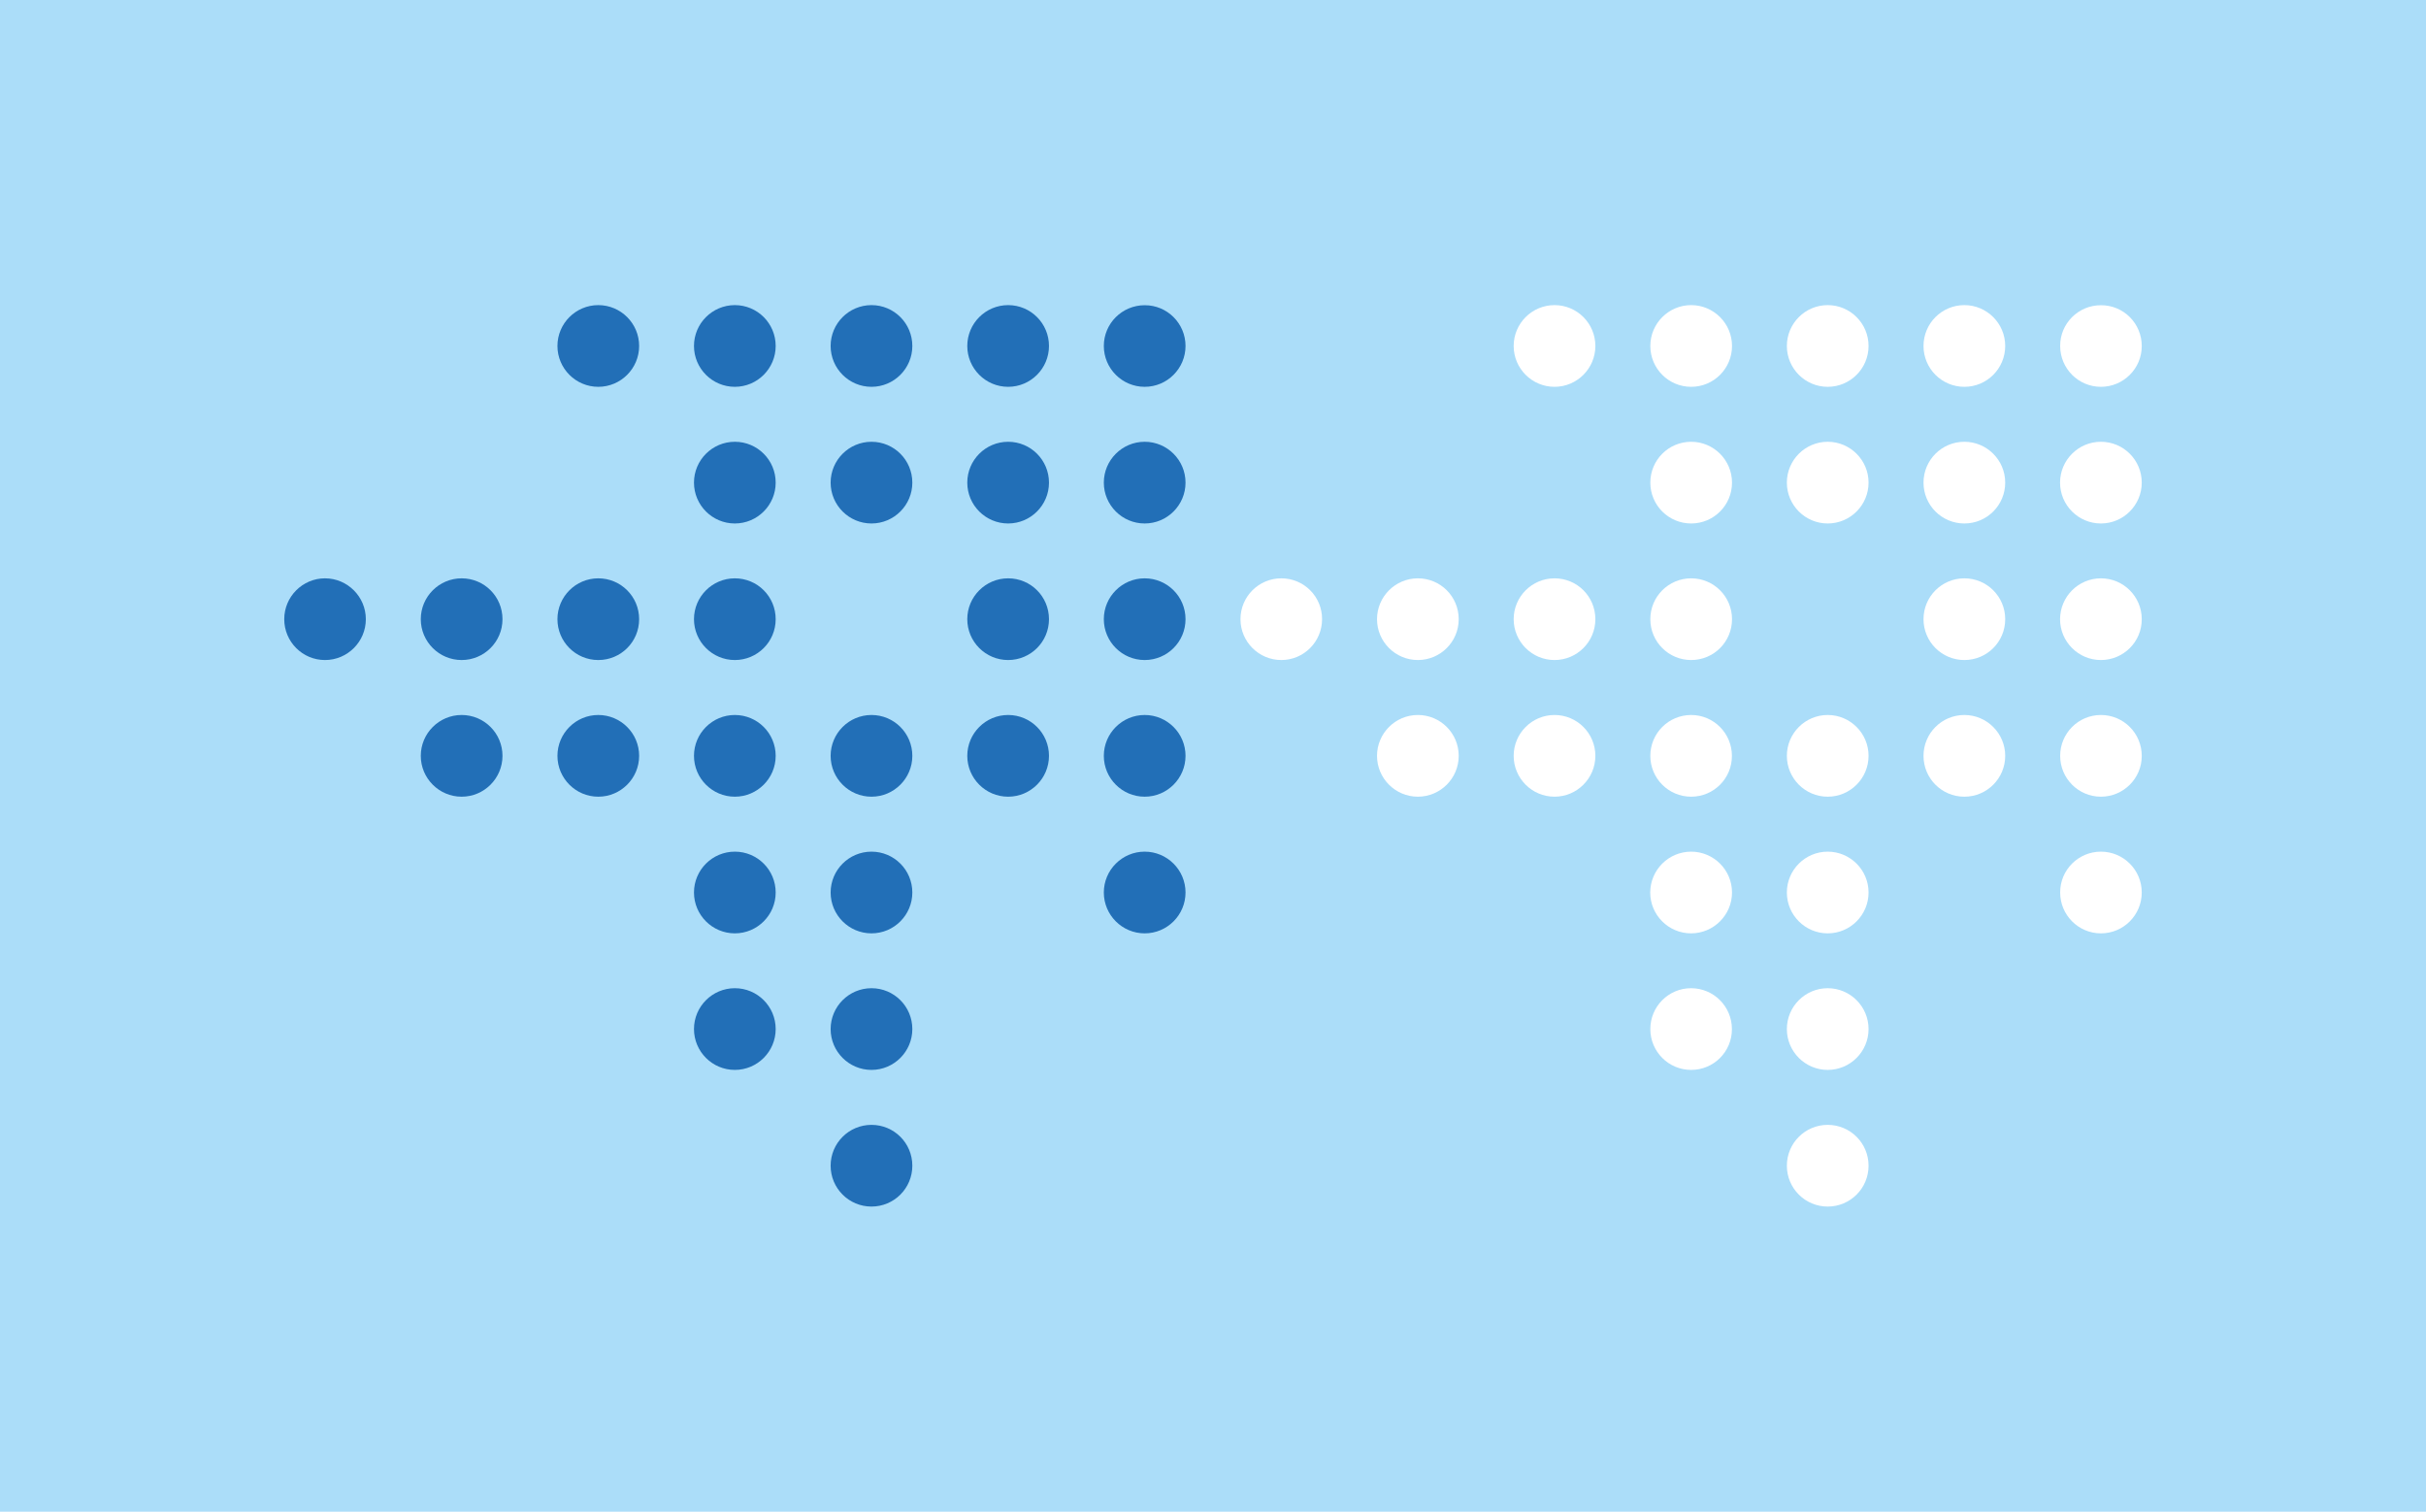
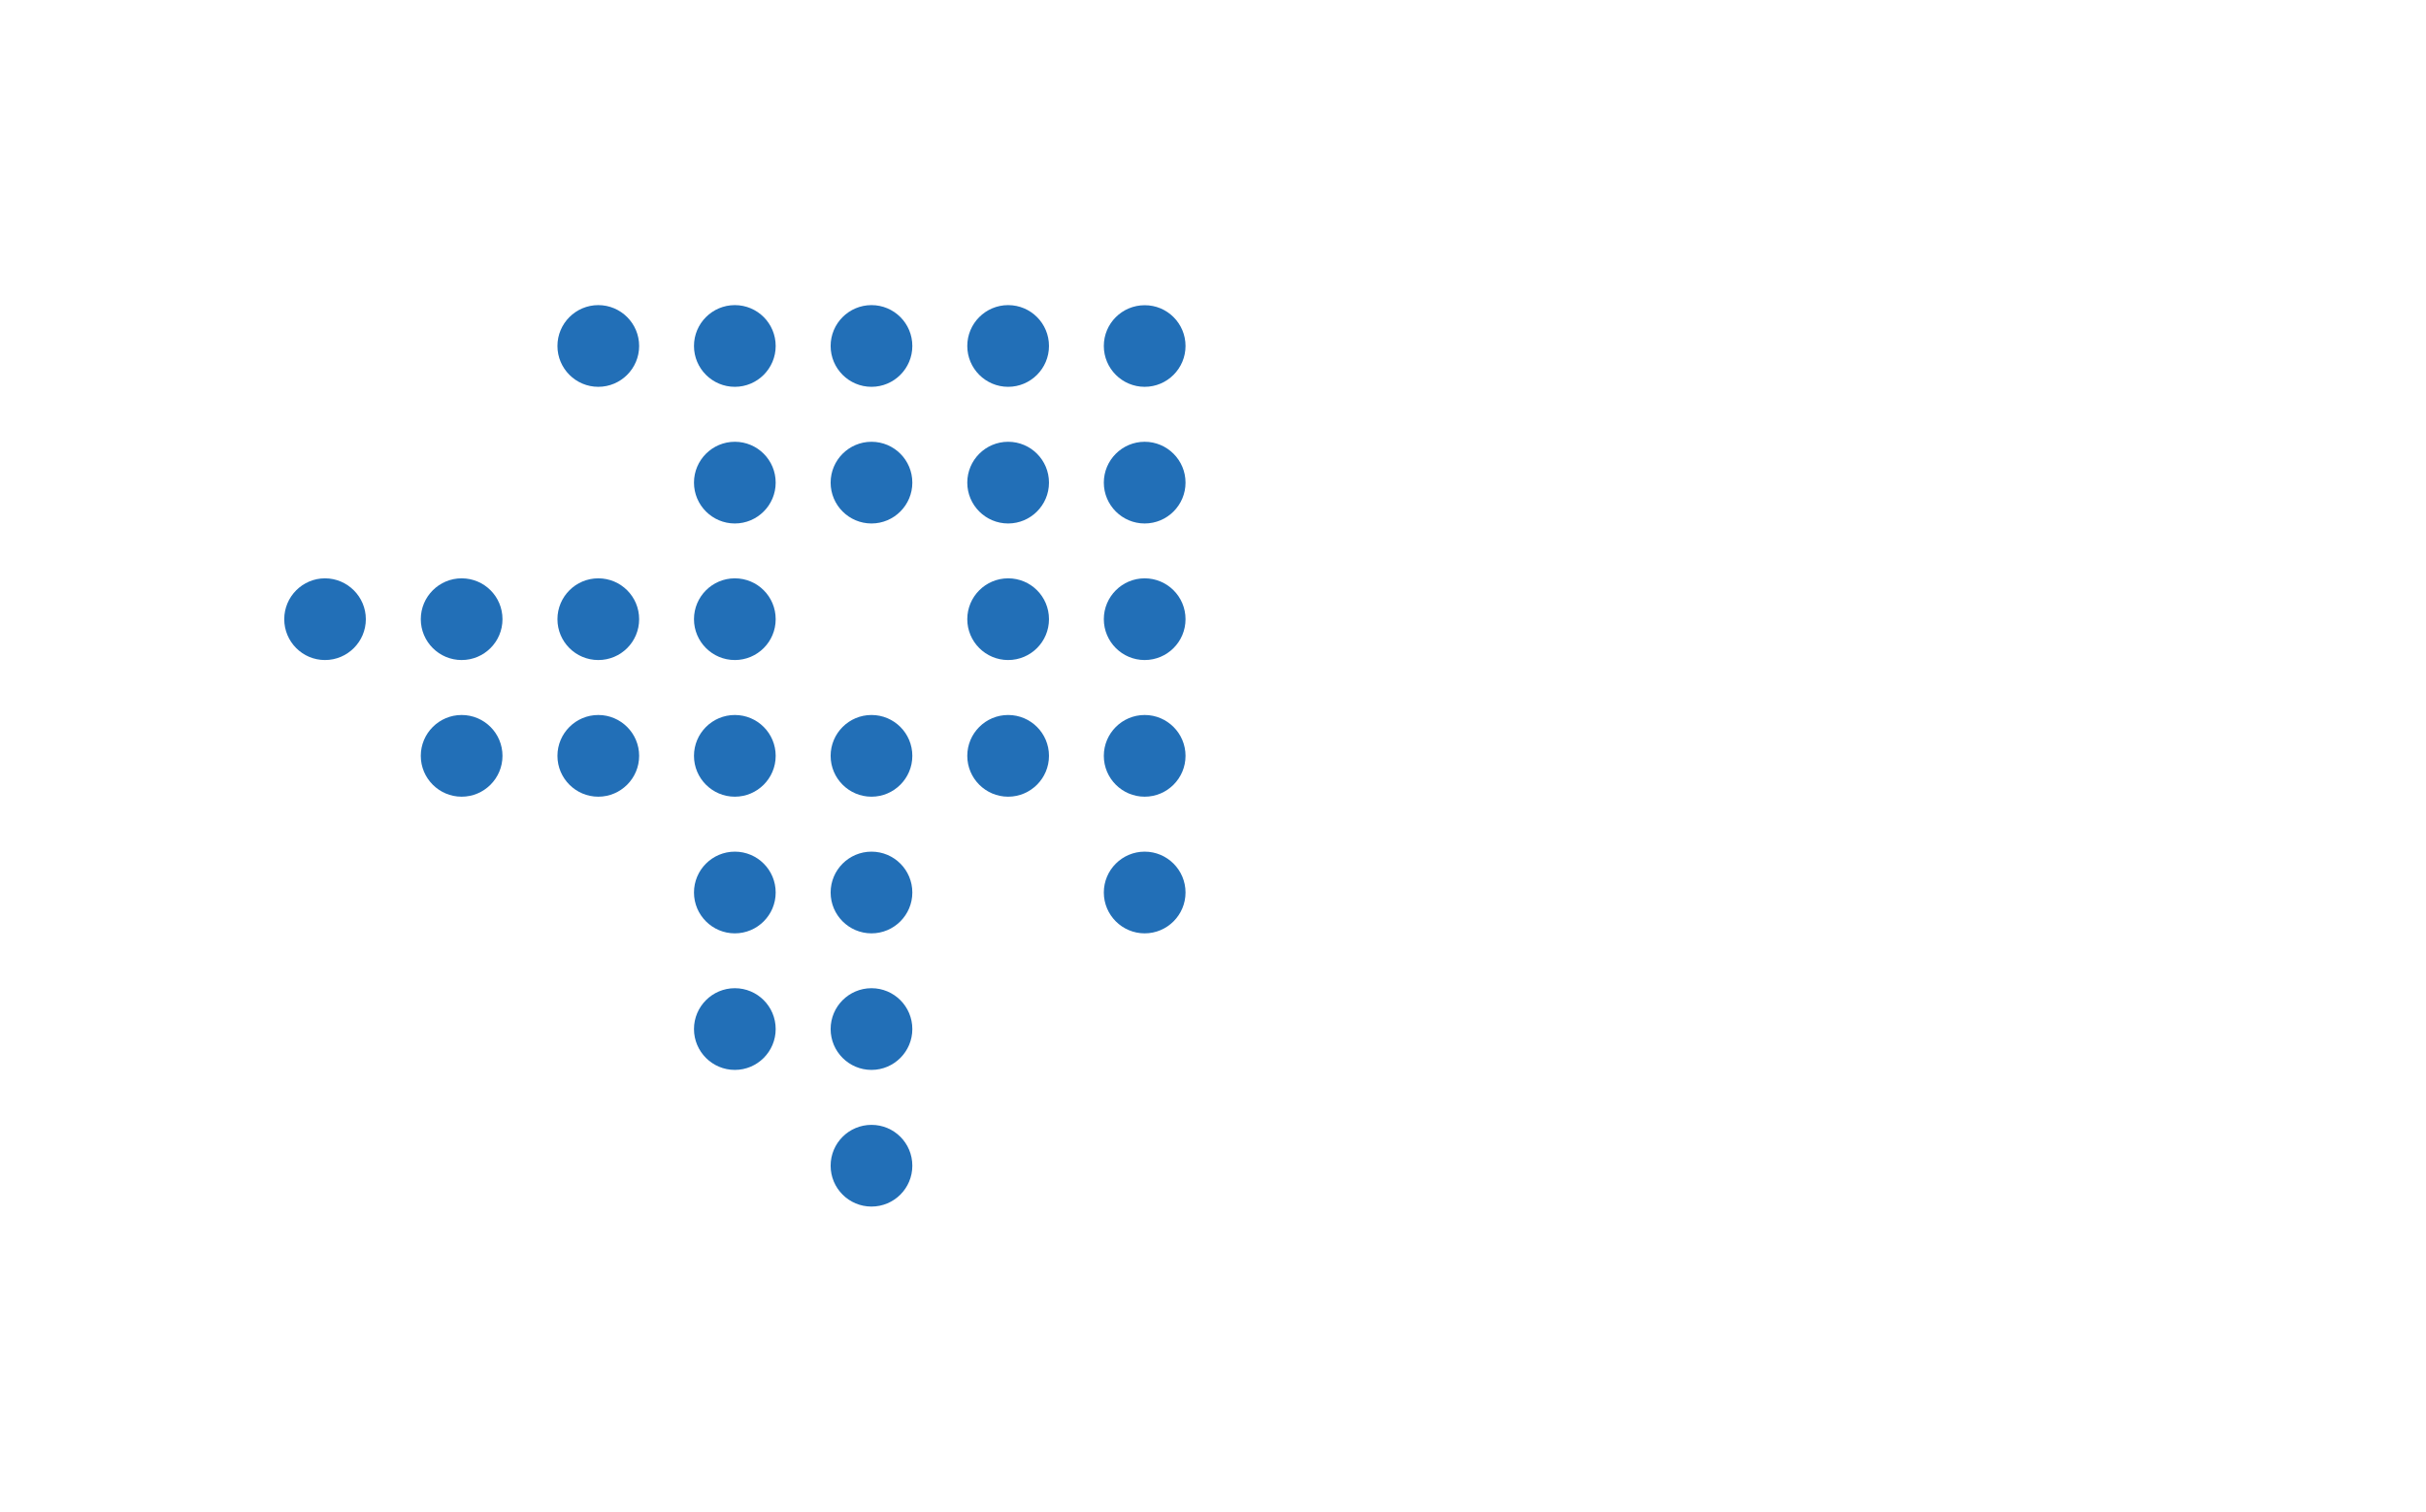
<svg xmlns="http://www.w3.org/2000/svg" id="b" viewBox="0 0 230.44 143.58">
  <defs>
    <style>.d{fill:#226fb7;}.d,.e,.f{stroke-width:0px;}.e{fill:#abddf9;}.f{fill:#fff;}</style>
  </defs>
  <g id="c">
-     <rect class="e" width="230.44" height="143.58" />
-     <path class="d" d="M34.75,58.81c0,2.14-1.74,3.88-3.88,3.88s-3.87-1.74-3.87-3.88c0-2.14,1.74-3.88,3.87-3.88s3.88,1.74,3.88,3.88M43.85,54.93c-2.14,0-3.88,1.74-3.88,3.88s1.74,3.88,3.88,3.88,3.88-1.73,3.88-3.88-1.73-3.88-3.88-3.88ZM56.83,54.93c-2.14,0-3.88,1.74-3.88,3.88s1.73,3.88,3.88,3.88,3.88-1.73,3.88-3.88-1.74-3.88-3.88-3.88ZM69.8,54.93c-2.14,0-3.88,1.74-3.88,3.88s1.74,3.88,3.88,3.88,3.88-1.73,3.88-3.88-1.73-3.88-3.88-3.88ZM43.85,67.91c-2.14,0-3.88,1.74-3.88,3.88s1.74,3.88,3.88,3.88,3.88-1.74,3.88-3.88-1.73-3.88-3.88-3.88ZM56.83,67.91c-2.14,0-3.88,1.74-3.88,3.88s1.74,3.88,3.88,3.88,3.88-1.74,3.88-3.88-1.74-3.88-3.88-3.88ZM69.8,67.91c-2.14,0-3.88,1.74-3.88,3.88s1.74,3.88,3.88,3.88,3.88-1.74,3.88-3.88-1.73-3.88-3.88-3.88ZM82.78,67.91c-2.14,0-3.88,1.74-3.88,3.88s1.74,3.88,3.88,3.88,3.88-1.74,3.88-3.88-1.73-3.88-3.88-3.88ZM69.8,80.89c-2.14,0-3.88,1.74-3.88,3.88s1.74,3.88,3.88,3.88,3.88-1.74,3.88-3.88-1.73-3.88-3.88-3.88ZM82.78,80.89c-2.14,0-3.88,1.74-3.88,3.88s1.74,3.88,3.88,3.88,3.88-1.74,3.88-3.88-1.73-3.88-3.88-3.88ZM69.8,93.86c-2.14,0-3.88,1.74-3.88,3.88s1.74,3.88,3.88,3.88,3.88-1.74,3.88-3.88-1.73-3.88-3.88-3.88ZM82.78,93.86c-2.14,0-3.88,1.74-3.88,3.88s1.74,3.88,3.88,3.88,3.88-1.74,3.88-3.88-1.73-3.88-3.88-3.88ZM82.78,106.84c-2.14,0-3.88,1.73-3.88,3.88s1.74,3.88,3.88,3.88,3.88-1.73,3.88-3.88-1.73-3.88-3.88-3.88ZM56.83,28.98c-2.14,0-3.88,1.74-3.88,3.88s1.74,3.88,3.88,3.88,3.88-1.74,3.88-3.88-1.74-3.88-3.88-3.88ZM69.8,28.98c-2.14,0-3.88,1.74-3.88,3.88s1.74,3.88,3.88,3.88,3.88-1.74,3.88-3.88-1.73-3.88-3.88-3.88ZM82.78,28.98c-2.14,0-3.88,1.74-3.88,3.88s1.74,3.88,3.88,3.88,3.88-1.74,3.88-3.88-1.73-3.88-3.88-3.88ZM95.76,28.98c-2.14,0-3.88,1.74-3.88,3.88s1.74,3.88,3.88,3.88,3.88-1.74,3.88-3.88-1.73-3.88-3.88-3.88ZM108.73,28.99c-2.14,0-3.88,1.73-3.88,3.87s1.74,3.88,3.88,3.88,3.88-1.74,3.88-3.88-1.74-3.88-3.88-3.87ZM69.8,41.96c-2.14,0-3.88,1.74-3.88,3.88s1.74,3.88,3.88,3.88,3.88-1.74,3.88-3.88-1.73-3.88-3.88-3.88ZM82.78,41.96c-2.14,0-3.88,1.74-3.88,3.88s1.74,3.88,3.88,3.88,3.88-1.74,3.88-3.88-1.73-3.88-3.88-3.88ZM95.76,41.96c-2.14,0-3.88,1.74-3.88,3.88s1.74,3.88,3.88,3.88,3.88-1.74,3.88-3.88-1.73-3.88-3.88-3.88ZM108.73,41.96c-2.14,0-3.88,1.74-3.88,3.88s1.74,3.88,3.88,3.88,3.88-1.74,3.88-3.88-1.74-3.88-3.88-3.88ZM95.76,54.93c-2.14,0-3.88,1.74-3.88,3.88s1.74,3.88,3.88,3.88,3.88-1.73,3.88-3.88-1.73-3.88-3.88-3.88ZM108.73,54.93c-2.14,0-3.88,1.74-3.88,3.88s1.74,3.88,3.88,3.88,3.88-1.73,3.88-3.88-1.74-3.88-3.88-3.88ZM95.76,67.91c-2.14,0-3.88,1.74-3.88,3.88s1.74,3.88,3.88,3.88,3.88-1.74,3.88-3.88-1.73-3.88-3.88-3.88ZM108.73,67.91c-2.14,0-3.88,1.74-3.88,3.88s1.74,3.88,3.88,3.88,3.88-1.74,3.88-3.88-1.74-3.88-3.88-3.88ZM108.73,80.89c-2.14,0-3.88,1.74-3.88,3.88s1.74,3.88,3.88,3.88c2.14,0,3.88-1.74,3.88-3.88s-1.74-3.88-3.88-3.88Z" />
+     <path class="d" d="M34.75,58.81c0,2.14-1.74,3.88-3.88,3.88s-3.87-1.74-3.87-3.88c0-2.14,1.74-3.88,3.87-3.88s3.88,1.74,3.88,3.88M43.85,54.93c-2.14,0-3.88,1.74-3.88,3.88s1.74,3.88,3.88,3.88,3.88-1.73,3.88-3.88-1.73-3.88-3.88-3.88ZM56.83,54.93c-2.14,0-3.88,1.74-3.88,3.88s1.73,3.88,3.88,3.88,3.88-1.73,3.88-3.88-1.74-3.88-3.88-3.88ZM69.8,54.93c-2.14,0-3.88,1.74-3.88,3.88s1.74,3.88,3.88,3.88,3.88-1.73,3.88-3.88-1.73-3.88-3.88-3.88ZM43.85,67.91c-2.14,0-3.88,1.74-3.88,3.88s1.74,3.88,3.88,3.88,3.88-1.74,3.88-3.88-1.73-3.88-3.88-3.88ZM56.83,67.91c-2.14,0-3.88,1.74-3.88,3.88s1.74,3.88,3.88,3.88,3.88-1.74,3.88-3.88-1.74-3.88-3.88-3.88ZM69.8,67.91c-2.14,0-3.88,1.74-3.88,3.88s1.74,3.88,3.88,3.88,3.88-1.74,3.88-3.88-1.73-3.88-3.88-3.88ZM82.78,67.91c-2.14,0-3.88,1.74-3.88,3.88s1.74,3.88,3.88,3.88,3.88-1.74,3.88-3.88-1.73-3.88-3.88-3.88ZM69.8,80.89c-2.14,0-3.88,1.74-3.88,3.88s1.74,3.88,3.88,3.88,3.88-1.74,3.88-3.88-1.73-3.88-3.88-3.88ZM82.78,80.89c-2.14,0-3.88,1.74-3.88,3.88s1.74,3.88,3.88,3.88,3.88-1.74,3.88-3.88-1.73-3.88-3.88-3.88ZM69.8,93.86c-2.14,0-3.88,1.74-3.88,3.88s1.74,3.88,3.88,3.88,3.88-1.74,3.88-3.88-1.73-3.88-3.88-3.88ZM82.78,93.86c-2.14,0-3.88,1.74-3.88,3.88s1.74,3.88,3.88,3.88,3.88-1.74,3.88-3.88-1.73-3.88-3.88-3.88ZM82.78,106.84c-2.14,0-3.88,1.73-3.88,3.88s1.74,3.88,3.88,3.88,3.88-1.73,3.88-3.88-1.73-3.88-3.88-3.88ZM56.83,28.98c-2.14,0-3.88,1.74-3.88,3.88s1.74,3.88,3.88,3.88,3.88-1.74,3.88-3.88-1.74-3.88-3.88-3.88ZM69.8,28.98c-2.14,0-3.88,1.74-3.88,3.88s1.74,3.88,3.88,3.88,3.88-1.74,3.88-3.88-1.73-3.88-3.88-3.88ZM82.78,28.98c-2.14,0-3.88,1.74-3.88,3.88s1.74,3.88,3.88,3.88,3.88-1.74,3.88-3.88-1.73-3.88-3.88-3.88ZM95.76,28.98c-2.14,0-3.88,1.74-3.88,3.88s1.74,3.88,3.88,3.88,3.88-1.74,3.88-3.88-1.73-3.88-3.88-3.88M108.73,28.99c-2.14,0-3.88,1.73-3.88,3.87s1.74,3.88,3.88,3.88,3.88-1.74,3.88-3.88-1.74-3.88-3.88-3.87ZM69.8,41.96c-2.14,0-3.88,1.74-3.88,3.88s1.74,3.88,3.88,3.88,3.88-1.74,3.88-3.88-1.73-3.88-3.88-3.88ZM82.78,41.96c-2.14,0-3.88,1.74-3.88,3.88s1.74,3.88,3.88,3.88,3.88-1.74,3.88-3.88-1.73-3.88-3.88-3.88ZM95.76,41.96c-2.14,0-3.88,1.74-3.88,3.88s1.74,3.88,3.88,3.88,3.88-1.74,3.88-3.88-1.73-3.88-3.88-3.88ZM108.73,41.96c-2.14,0-3.88,1.74-3.88,3.88s1.74,3.88,3.88,3.88,3.88-1.74,3.88-3.88-1.74-3.88-3.88-3.88ZM95.76,54.93c-2.14,0-3.88,1.74-3.88,3.88s1.74,3.88,3.88,3.88,3.88-1.73,3.88-3.88-1.73-3.88-3.88-3.88ZM108.73,54.93c-2.14,0-3.88,1.74-3.88,3.88s1.74,3.88,3.88,3.88,3.88-1.73,3.88-3.88-1.74-3.88-3.88-3.88ZM95.76,67.91c-2.14,0-3.88,1.74-3.88,3.88s1.74,3.88,3.88,3.88,3.88-1.74,3.88-3.88-1.73-3.88-3.88-3.88ZM108.73,67.91c-2.14,0-3.88,1.74-3.88,3.88s1.74,3.88,3.88,3.88,3.88-1.74,3.88-3.88-1.74-3.88-3.88-3.88ZM108.73,80.89c-2.14,0-3.88,1.74-3.88,3.88s1.74,3.88,3.88,3.88c2.14,0,3.88-1.74,3.88-3.88s-1.74-3.88-3.88-3.88Z" />
    <path class="f" d="M125.58,58.81c0,2.14-1.73,3.88-3.87,3.88s-3.88-1.74-3.88-3.88c0-2.14,1.73-3.88,3.88-3.88s3.88,1.74,3.87,3.88M134.68,54.93c-2.14,0-3.88,1.74-3.88,3.88s1.74,3.88,3.88,3.88,3.88-1.73,3.88-3.88-1.73-3.88-3.88-3.88ZM147.66,54.93c-2.14,0-3.88,1.74-3.88,3.88s1.74,3.88,3.88,3.88,3.88-1.73,3.88-3.88-1.73-3.88-3.88-3.88ZM160.64,54.93c-2.15,0-3.88,1.74-3.88,3.88s1.73,3.88,3.88,3.88,3.88-1.73,3.88-3.88-1.74-3.88-3.88-3.88ZM134.68,67.91c-2.14,0-3.88,1.74-3.88,3.88s1.74,3.88,3.88,3.88,3.88-1.74,3.88-3.88-1.73-3.88-3.88-3.88ZM147.66,67.91c-2.14,0-3.88,1.74-3.88,3.88s1.74,3.88,3.88,3.88,3.88-1.74,3.88-3.88-1.73-3.88-3.88-3.88ZM160.64,67.91c-2.15,0-3.88,1.74-3.88,3.88s1.73,3.88,3.88,3.88,3.88-1.74,3.87-3.88c0-2.14-1.73-3.88-3.87-3.88ZM173.61,67.91c-2.14,0-3.88,1.74-3.88,3.88s1.74,3.88,3.88,3.88,3.88-1.74,3.88-3.88-1.74-3.88-3.88-3.88ZM160.64,80.89c-2.15,0-3.88,1.74-3.89,3.88,0,2.14,1.74,3.88,3.88,3.88s3.89-1.74,3.89-3.88-1.74-3.88-3.88-3.88ZM173.61,80.89c-2.14,0-3.88,1.74-3.88,3.88s1.74,3.88,3.88,3.88,3.88-1.74,3.88-3.88-1.74-3.88-3.88-3.88ZM160.63,93.86c-2.14,0-3.87,1.74-3.87,3.88s1.73,3.88,3.88,3.88,3.88-1.74,3.87-3.88c0-2.14-1.73-3.88-3.88-3.88ZM173.61,93.86c-2.14,0-3.88,1.74-3.88,3.88s1.74,3.88,3.88,3.88,3.88-1.74,3.88-3.88-1.74-3.88-3.88-3.88ZM173.61,106.84c-2.14,0-3.88,1.73-3.88,3.88s1.74,3.88,3.88,3.88,3.88-1.73,3.88-3.88-1.74-3.88-3.88-3.88ZM147.66,28.98c-2.14,0-3.88,1.74-3.88,3.88s1.74,3.88,3.88,3.88,3.88-1.74,3.88-3.88-1.73-3.88-3.88-3.88ZM160.64,28.98c-2.14,0-3.88,1.74-3.88,3.88s1.73,3.88,3.88,3.88,3.88-1.74,3.88-3.88-1.74-3.88-3.88-3.88ZM173.61,28.98c-2.14,0-3.88,1.74-3.88,3.88s1.74,3.88,3.88,3.88,3.88-1.74,3.88-3.88-1.74-3.88-3.88-3.88ZM186.59,28.98c-2.15,0-3.88,1.74-3.88,3.88,0,2.14,1.73,3.88,3.88,3.88s3.88-1.74,3.88-3.88-1.74-3.88-3.88-3.88ZM199.56,28.99c-2.14,0-3.88,1.73-3.87,3.87,0,2.14,1.73,3.88,3.87,3.88s3.89-1.74,3.88-3.88c0-2.14-1.73-3.88-3.88-3.87ZM160.64,41.96c-2.15,0-3.88,1.74-3.88,3.88s1.73,3.88,3.88,3.88,3.88-1.74,3.88-3.88-1.74-3.88-3.88-3.88ZM173.61,41.96c-2.14,0-3.88,1.74-3.88,3.88s1.74,3.88,3.88,3.88,3.88-1.74,3.88-3.88-1.74-3.88-3.88-3.88ZM186.59,41.96c-2.15,0-3.88,1.74-3.88,3.88s1.73,3.88,3.88,3.88,3.88-1.74,3.88-3.88-1.74-3.88-3.88-3.88ZM199.56,41.96c-2.14,0-3.88,1.74-3.88,3.88,0,2.14,1.74,3.88,3.88,3.88s3.88-1.74,3.88-3.88c0-2.14-1.73-3.88-3.88-3.88ZM186.59,54.93c-2.15,0-3.88,1.74-3.88,3.88,0,2.14,1.73,3.88,3.88,3.88s3.88-1.73,3.88-3.88-1.74-3.88-3.88-3.88ZM199.56,54.93c-2.14,0-3.87,1.74-3.88,3.88,0,2.14,1.74,3.88,3.88,3.88s3.89-1.73,3.88-3.88c0-2.14-1.73-3.88-3.88-3.88ZM186.59,67.91c-2.15,0-3.88,1.74-3.88,3.88s1.73,3.88,3.88,3.88,3.88-1.74,3.88-3.88-1.74-3.88-3.88-3.88ZM199.56,67.91c-2.14,0-3.87,1.74-3.87,3.88s1.73,3.88,3.87,3.88,3.89-1.74,3.88-3.88c0-2.14-1.73-3.88-3.88-3.88ZM199.56,80.89c-2.14,0-3.88,1.74-3.87,3.88,0,2.14,1.73,3.88,3.87,3.88,2.15,0,3.88-1.74,3.88-3.88,0-2.14-1.73-3.88-3.88-3.88Z" />
  </g>
</svg>